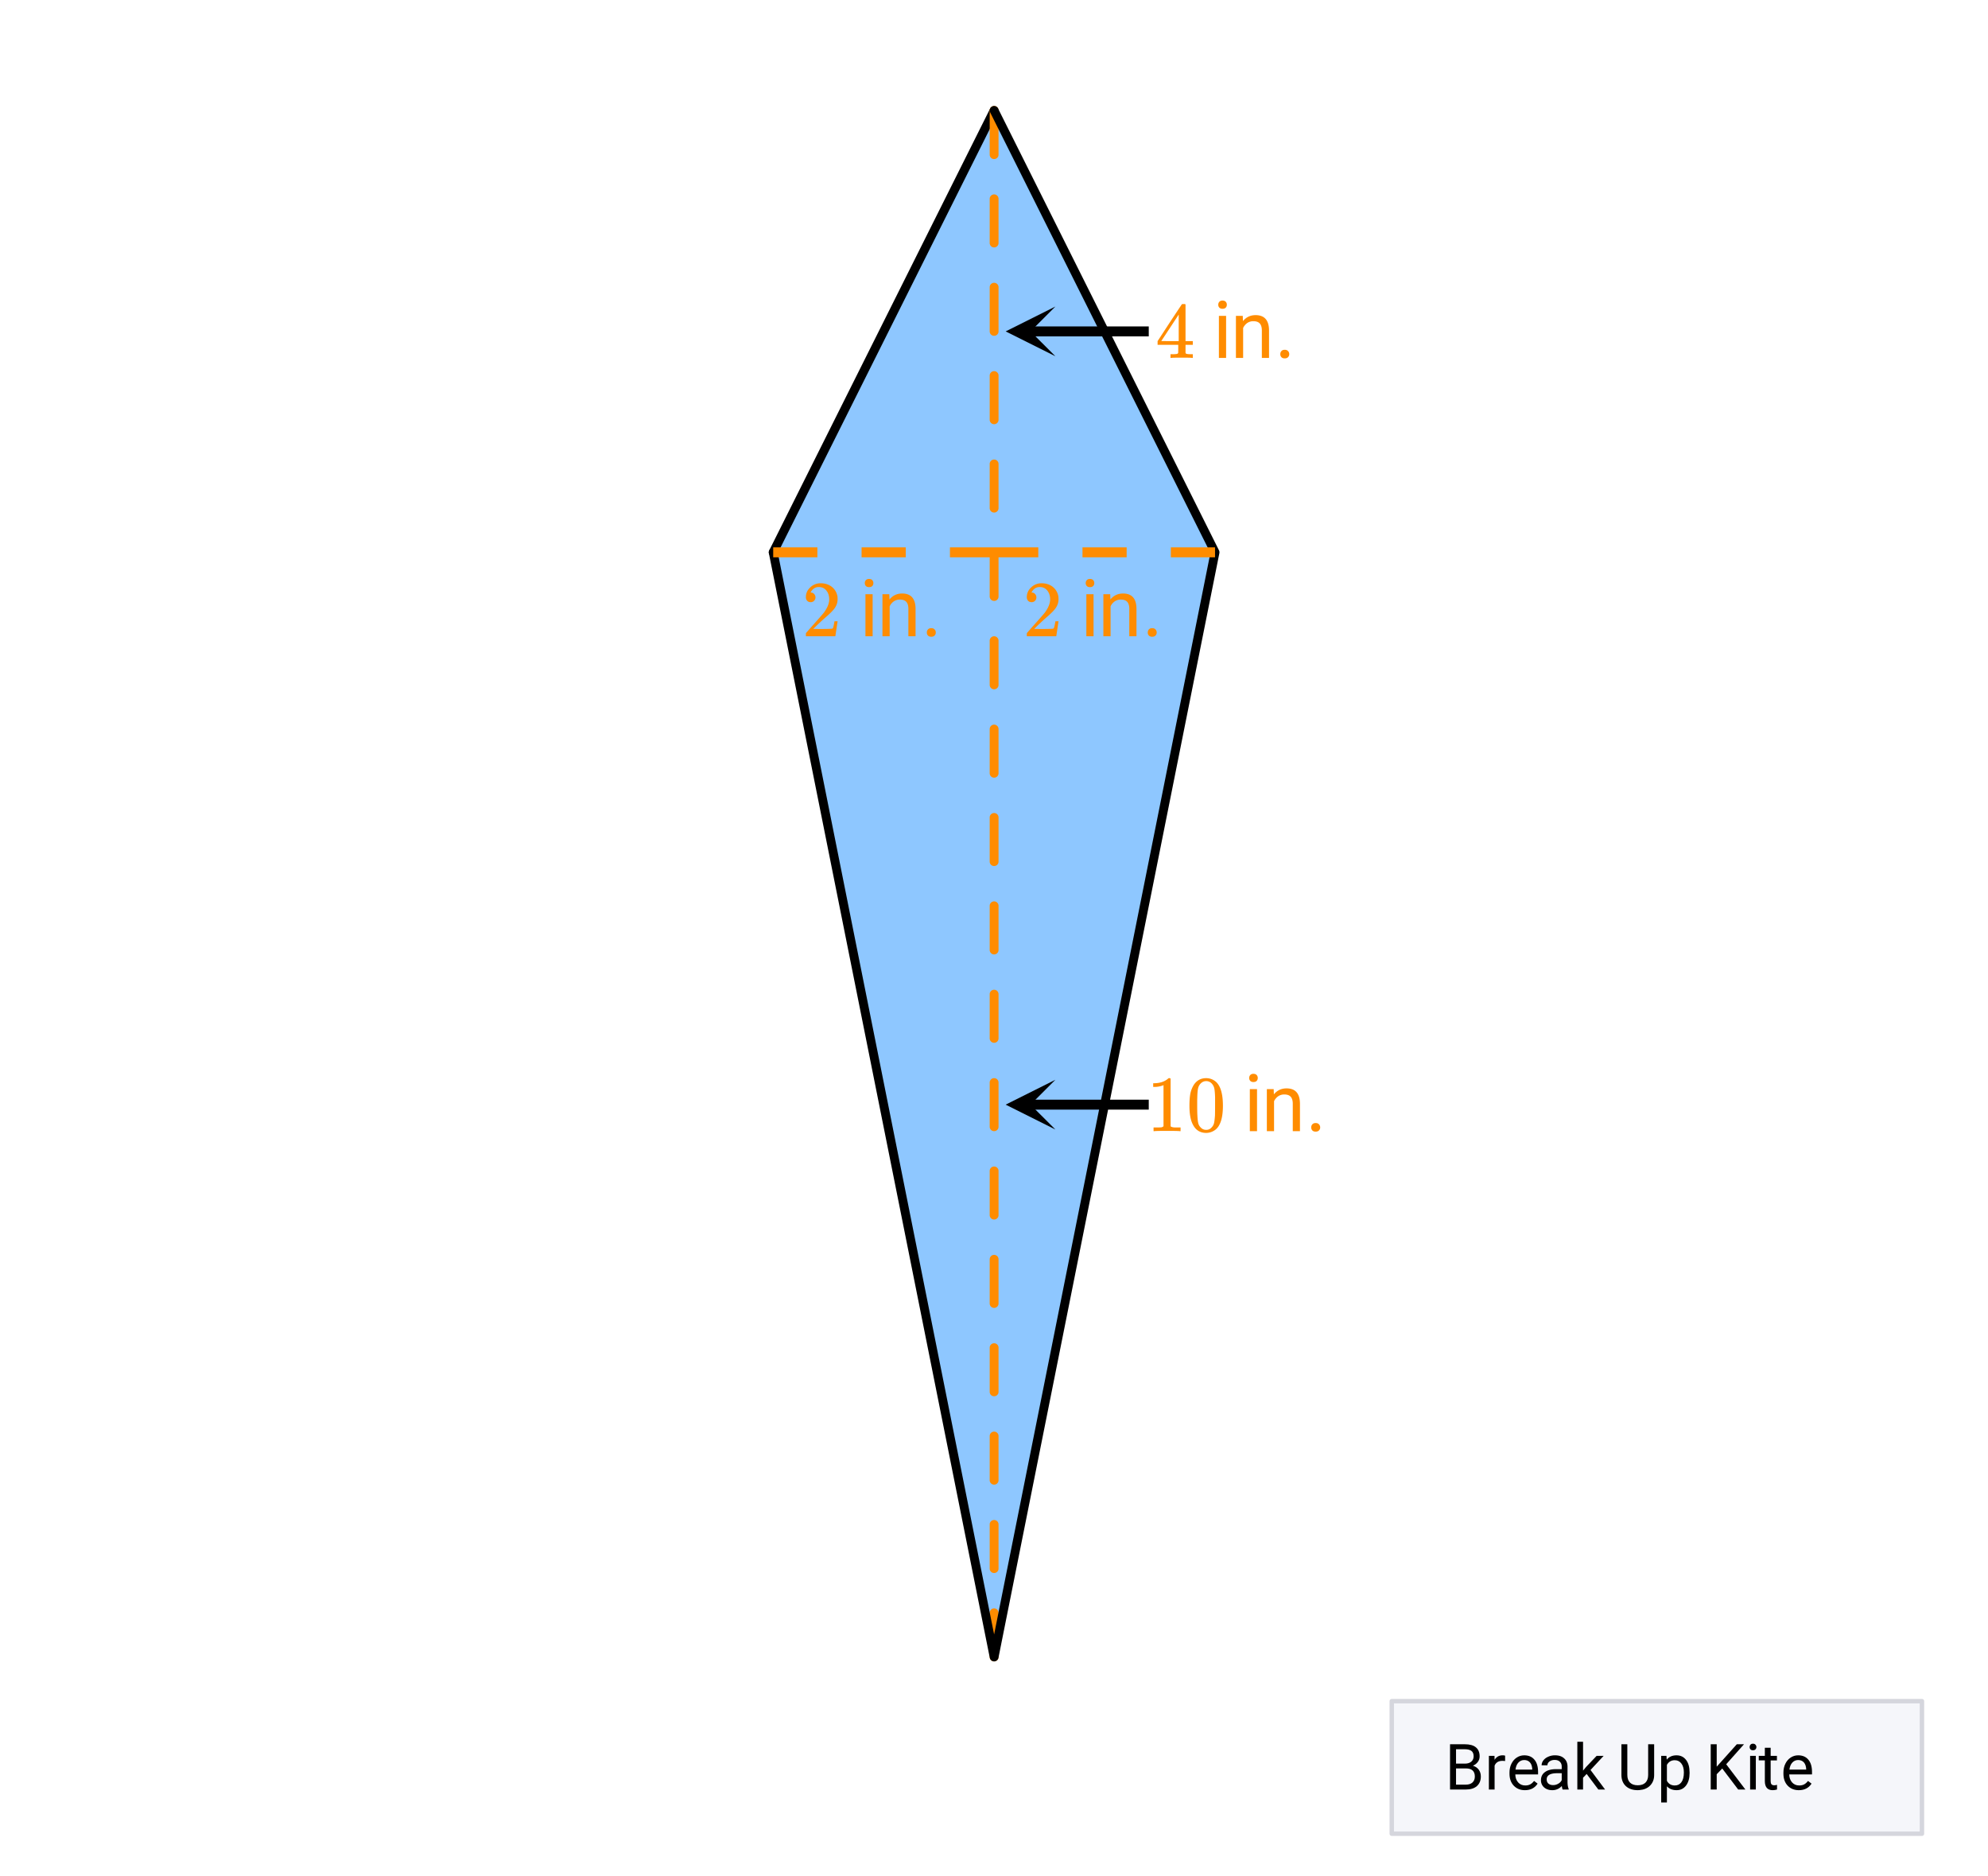
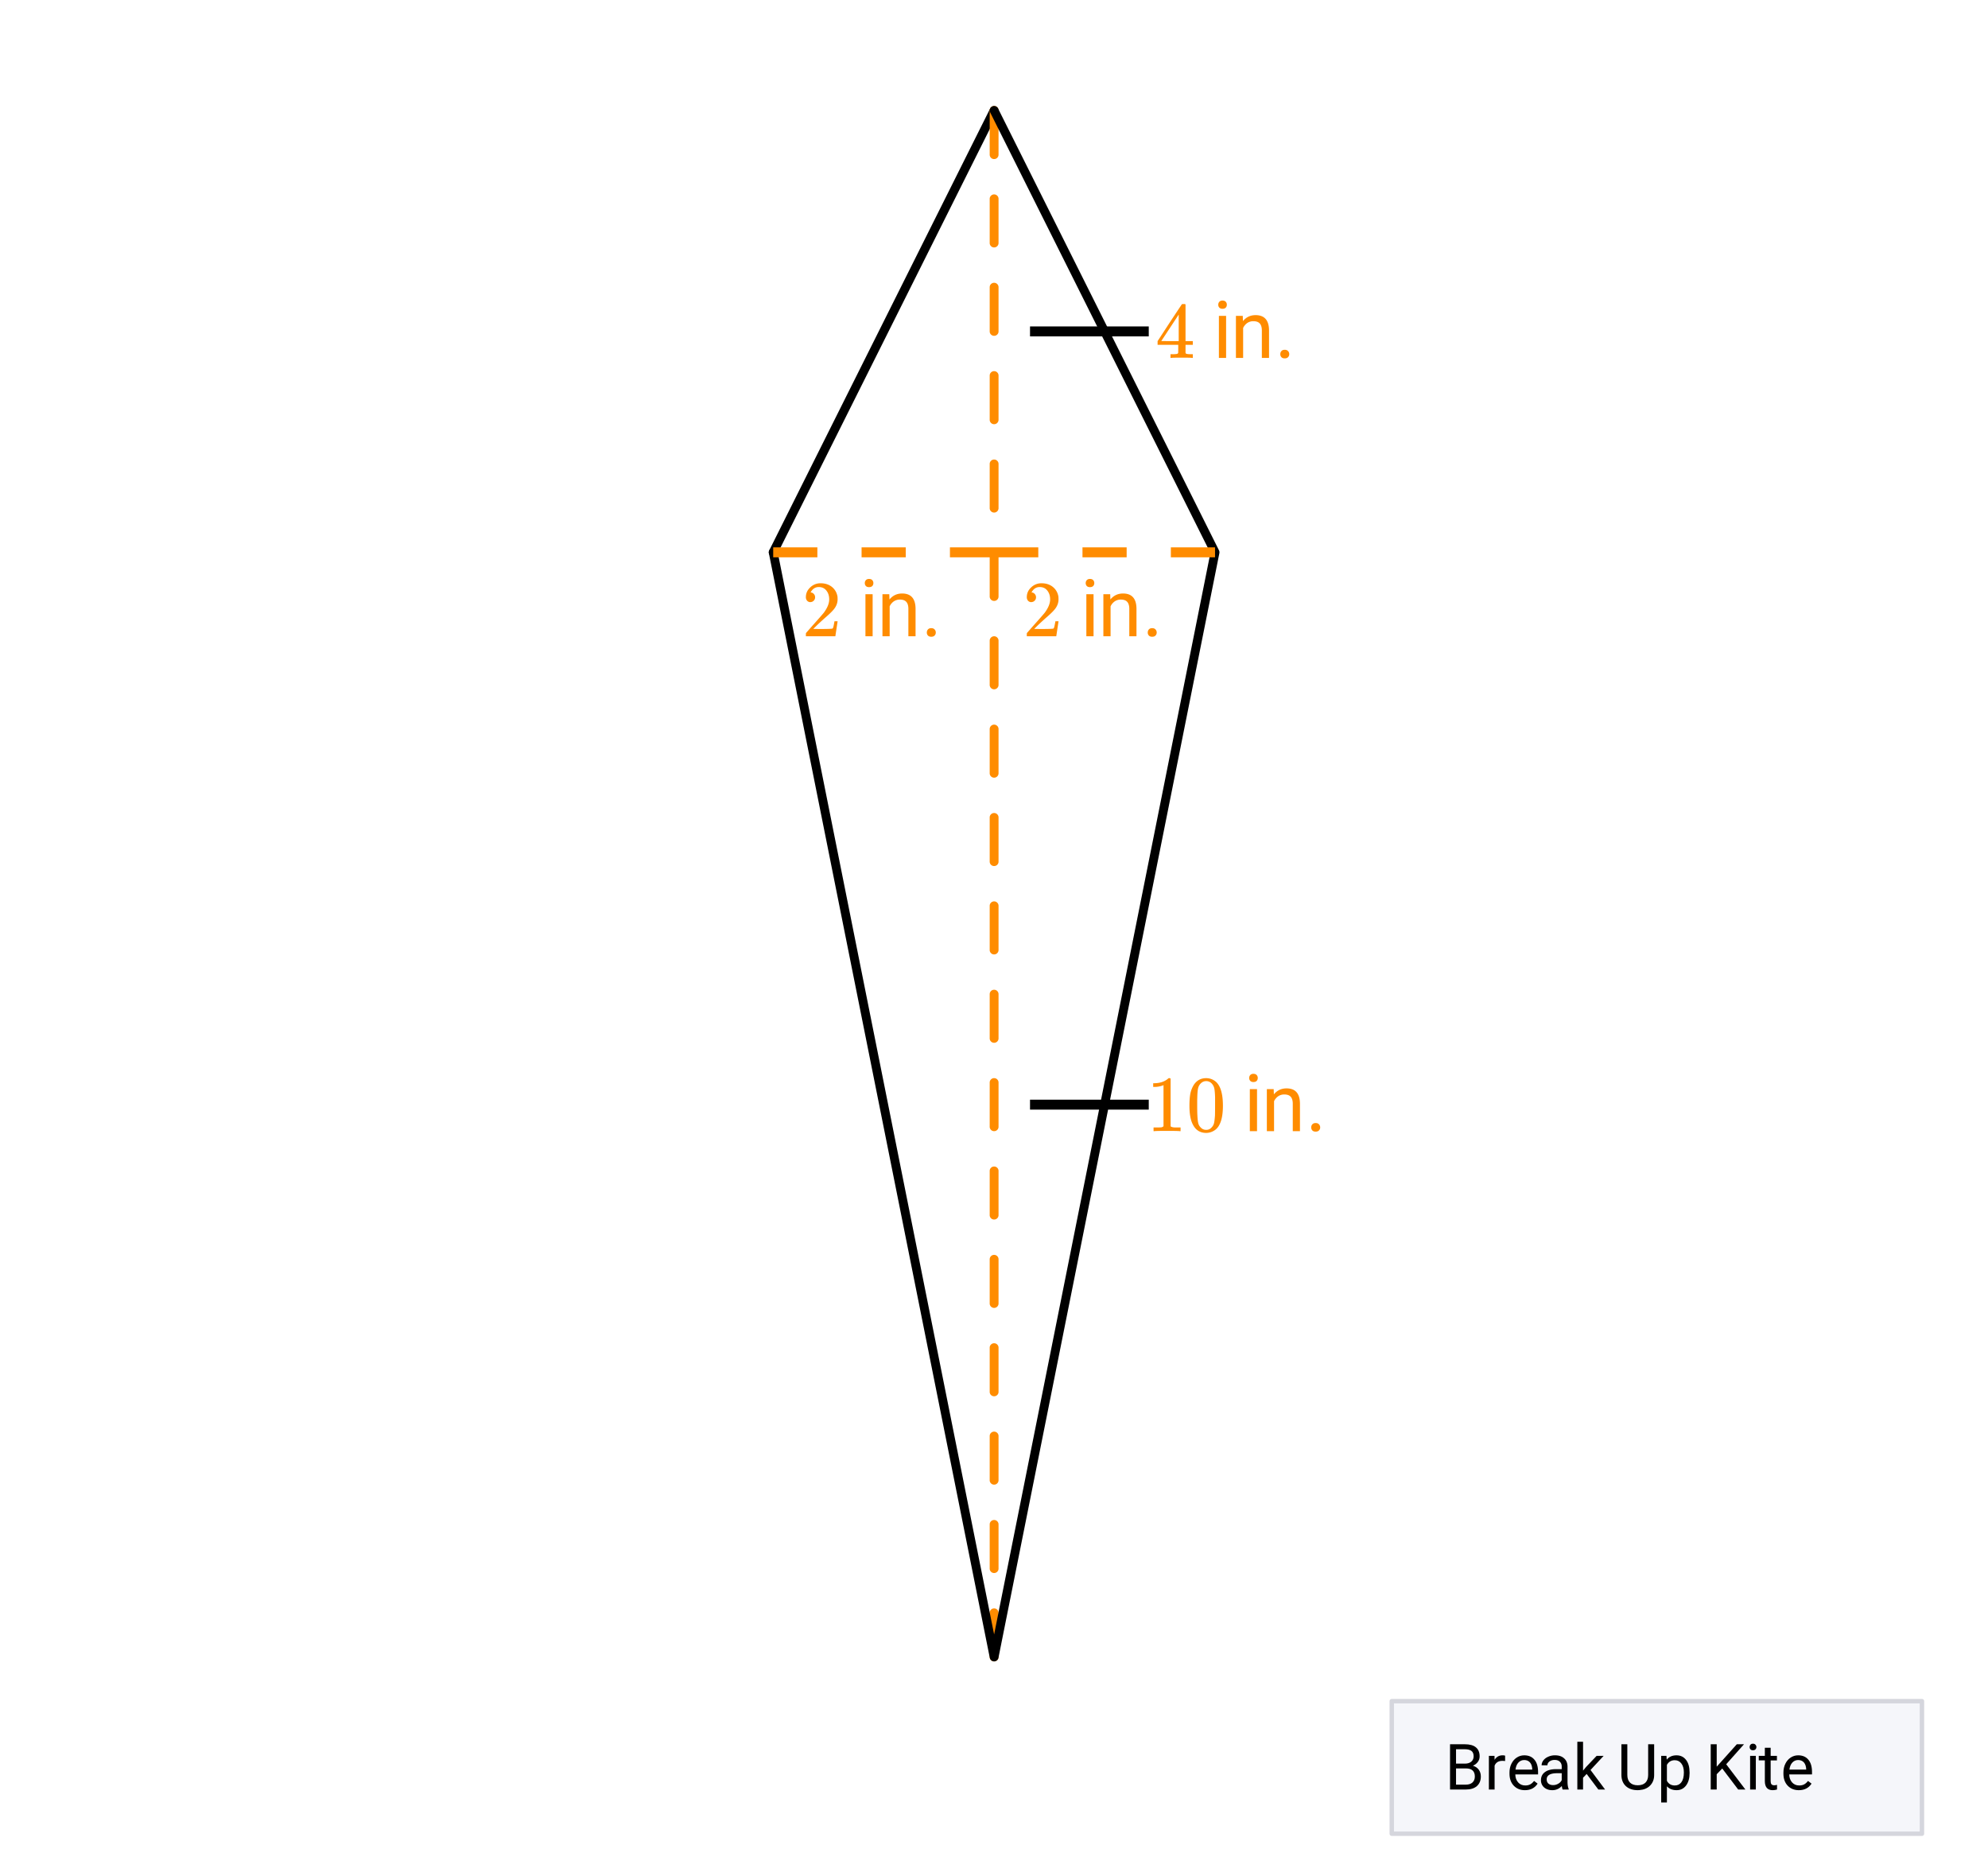
<svg xmlns="http://www.w3.org/2000/svg" xmlns:xlink="http://www.w3.org/1999/xlink" width="449.28" height="424" viewBox="0 0 336.96 318">
  <defs>
    <symbol overflow="visible" id="d">
-       <path d="M1.484-5.781c-.25 0-.449-.078-.593-.235a.872.872 0 0 1-.22-.609c0-.645.243-1.195.735-1.656a2.46 2.46 0 0 1 1.766-.703c.77 0 1.41.21 1.922.625.508.418.82.964.937 1.64.008.168.016.32.016.453 0 .524-.156 1.012-.469 1.47-.25.374-.758.89-1.516 1.546-.324.281-.777.695-1.359 1.234l-.781.766 1.016.016c1.414 0 2.164-.024 2.25-.079.039-.007.085-.101.14-.28.031-.095.094-.4.188-.923v-.03h.53v.03l-.374 2.47V0h-5v-.25c0-.188.008-.29.031-.313.008-.007.383-.437 1.125-1.28.977-1.095 1.61-1.813 1.89-2.157.602-.82.907-1.57.907-2.25 0-.594-.156-1.086-.469-1.484-.312-.407-.746-.61-1.297-.61-.523 0-.945.235-1.265.703-.024.032-.047.079-.078.141a.274.274 0 0 0-.047.078c0 .012.02.016.062.016a.68.68 0 0 1 .547.25.801.801 0 0 1 .219.562c0 .23-.078.422-.235.578a.76.76 0 0 1-.578.235zm0 0" />
+       <path d="M1.484-5.781c-.25 0-.449-.078-.593-.235a.872.872 0 0 1-.22-.609c0-.645.243-1.195.735-1.656a2.46 2.46 0 0 1 1.766-.703c.77 0 1.41.21 1.922.625.508.418.82.964.937 1.64.008.168.016.32.016.453 0 .524-.156 1.012-.469 1.47-.25.374-.758.89-1.516 1.546-.324.281-.777.695-1.359 1.234l-.781.766 1.016.016c1.414 0 2.164-.024 2.25-.079.039-.007.085-.101.14-.28.031-.095.094-.4.188-.923v-.03h.53v.03l-.374 2.47V0h-5v-.25c0-.188.008-.29.031-.313.008-.007.383-.437 1.125-1.28.977-1.095 1.61-1.813 1.89-2.157.602-.82.907-1.57.907-2.25 0-.594-.156-1.086-.469-1.484-.312-.407-.746-.61-1.297-.61-.523 0-.945.235-1.265.703-.024.032-.047.079-.078.141a.274.274 0 0 0-.047.078a.68.68 0 0 1 .547.25.801.801 0 0 1 .219.562c0 .23-.078.422-.235.578a.76.76 0 0 1-.578.235zm0 0" />
    </symbol>
    <symbol overflow="visible" id="i">
      <path d="M6.234 0c-.125-.031-.71-.047-1.75-.047-1.074 0-1.671.016-1.796.047h-.126v-.625h.422c.383-.008.618-.031.704-.063a.286.286 0 0 0 .171-.14c.008-.008.016-.25.016-.719v-.672h-3.5v-.625l2.031-3.11A431.58 431.58 0 0 1 4.5-9.108c.02-.008.113-.016.281-.016h.25l.078.078v6.203h1.235v.625H5.109V-.89a.25.25 0 0 0 .079.157c.07.062.328.101.765.109h.39V0zm-2.28-2.844v-4.5L1-2.859l1.469.015zm0 0" />
    </symbol>
    <symbol overflow="visible" id="j">
      <path d="M5.61 0c-.157-.031-.872-.047-2.141-.047C2.207-.047 1.5-.03 1.344 0h-.157v-.625h.344c.52 0 .86-.008 1.016-.031.07-.008.18-.067.328-.172v-6.969c-.023 0-.059.016-.11.047a4.134 4.134 0 0 1-1.39.25h-.25v-.625h.25c.758-.02 1.39-.188 1.89-.5a2.46 2.46 0 0 0 .422-.313c.008-.03.063-.046.157-.046a.36.36 0 0 1 .234.078v8.078c.133.137.43.203.89.203h.798V0zm0 0" />
    </symbol>
    <symbol overflow="visible" id="k">
      <path d="M1.297-7.89c.5-.727 1.187-1.094 2.062-1.094.657 0 1.227.226 1.72.671.25.243.456.547.624.922.332.75.5 1.778.5 3.079 0 1.398-.195 2.46-.578 3.187-.25.523-.621.902-1.11 1.14a2.534 2.534 0 0 1-1.14.282c-1.031 0-1.79-.473-2.266-1.422-.386-.727-.578-1.79-.578-3.188 0-.832.051-1.519.156-2.062a4.48 4.48 0 0 1 .61-1.516zm3.031-.157a1.24 1.24 0 0 0-.953-.437c-.375 0-.7.148-.969.437-.199.211-.336.465-.406.766-.074.293-.121.797-.14 1.515 0 .063-.008.246-.016.547v.735c0 .855.008 1.453.031 1.796.031.637.082 1.09.156 1.36.07.273.207.508.406.703.25.273.563.406.938.406.363 0 .664-.133.906-.406.196-.195.332-.43.407-.703.07-.27.128-.723.171-1.36.008-.343.016-.94.016-1.796v-.735-.547c-.023-.718-.07-1.222-.14-1.515-.075-.301-.212-.555-.407-.766zm0 0" />
    </symbol>
    <symbol overflow="visible" id="f">
      <path d="M2.25 0H1.031v-7.125H2.25zM.922-9.016c0-.195.062-.363.187-.5.125-.132.301-.203.532-.203.238 0 .421.07.546.203a.716.716 0 0 1 .188.5c0 .2-.063.368-.188.5-.124.125-.308.188-.546.188-.23 0-.407-.063-.532-.188a.703.703 0 0 1-.187-.5zm0 0" />
    </symbol>
    <symbol overflow="visible" id="g">
      <path d="M2.078-7.125l.031.89C2.66-6.91 3.375-7.25 4.25-7.25c1.5 0 2.258.852 2.281 2.547V0H5.313v-4.719c-.012-.508-.133-.883-.36-1.125-.23-.25-.59-.375-1.078-.375a1.8 1.8 0 0 0-1.047.313c-.293.21-.523.484-.687.828V0H.92v-7.125zm0 0" />
    </symbol>
    <symbol overflow="visible" id="h">
      <path d="M.953-.64c0-.208.063-.38.188-.516.125-.145.312-.219.562-.219.25 0 .438.074.563.219a.713.713 0 0 1 .203.515.7.7 0 0 1-.203.516c-.125.133-.313.203-.563.203-.25 0-.437-.07-.562-.203a.722.722 0 0 1-.188-.516zm0 0" />
    </symbol>
    <symbol overflow="visible" id="l">
      <path d="M.89 0v-7.672h2.5c.833 0 1.458.172 1.876.516.425.343.64.855.64 1.531 0 .367-.105.684-.312.953-.2.274-.477.484-.828.64.414.118.742.337.984.657.238.324.36.71.36 1.156 0 .7-.227 1.246-.673 1.64C4.989-.19 4.36 0 3.548 0zm1.016-3.578v2.75h1.657c.476 0 .851-.117 1.124-.36.27-.25.407-.585.407-1.015 0-.914-.508-1.375-1.516-1.375zm0-.813h1.516c.445 0 .8-.109 1.062-.328.27-.226.407-.531.407-.906 0-.426-.125-.734-.375-.922-.25-.187-.625-.281-1.125-.281H1.906zm0 0" />
    </symbol>
    <symbol overflow="visible" id="m">
      <path d="M3.484-4.828a3.586 3.586 0 0 0-.468-.031c-.649 0-1.086.273-1.313.812V0H.734v-5.703h.954l.015.672c.313-.508.766-.766 1.36-.766.187 0 .328.024.421.063zm0 0" />
    </symbol>
    <symbol overflow="visible" id="n">
      <path d="M3.094.11c-.774 0-1.403-.255-1.89-.766-.481-.508-.72-1.188-.72-2.031v-.188c0-.563.11-1.063.329-1.5.218-.445.519-.797.906-1.047.383-.25.804-.375 1.265-.375.739 0 1.313.246 1.72.734.413.481.624 1.18.624 2.094v.406h-3.86c.009.555.173 1.008.485 1.36.313.344.711.516 1.203.516.344 0 .633-.067.875-.204.239-.144.446-.332.625-.562L5.25-1C4.77-.258 4.05.11 3.094.11zM2.984-5c-.398 0-.73.148-1 .438-.261.28-.421.68-.484 1.187h2.844v-.063c-.024-.5-.153-.882-.39-1.156C3.71-4.864 3.39-5 2.983-5zm0 0" />
    </symbol>
    <symbol overflow="visible" id="o">
      <path d="M4.25 0c-.055-.113-.102-.313-.14-.594-.45.469-.985.703-1.61.703-.563 0-1.027-.156-1.39-.468a1.567 1.567 0 0 1-.532-1.22c0-.593.223-1.05.672-1.374.445-.332 1.082-.5 1.906-.5h.938v-.453c0-.332-.106-.598-.313-.797-.199-.207-.496-.313-.89-.313-.344 0-.637.09-.875.266-.23.18-.344.39-.344.64H.688c0-.288.097-.566.296-.827.207-.27.485-.477.829-.625a2.72 2.72 0 0 1 1.14-.235c.656 0 1.164.168 1.531.5.375.324.57.774.594 1.344v2.625c0 .523.067.937.203 1.25V0zM2.64-.75c.301 0 .587-.078.86-.234.281-.157.477-.36.594-.61v-1.172h-.75c-1.2 0-1.797.352-1.797 1.047 0 .305.098.543.297.719.207.168.472.25.797.25zm0 0" />
    </symbol>
    <symbol overflow="visible" id="p">
      <path d="M2.328-2.64l-.61.64v2H.75v-8.094h.969v4.89l.515-.624 1.782-1.875h1.187l-2.219 2.39L5.454 0H4.312zm0 0" />
    </symbol>
    <symbol overflow="visible" id="r">
      <path d="M6.281-7.672v5.219c0 .719-.23 1.312-.687 1.781-.45.461-1.059.711-1.828.766L3.5.109c-.836 0-1.5-.222-2-.671C1-1.02.742-1.645.734-2.438v-5.235h1v5.203c0 .555.149.985.454 1.297.312.305.75.453 1.312.453.57 0 1.008-.148 1.313-.453.3-.312.453-.742.453-1.297v-5.203zm0 0" />
    </symbol>
    <symbol overflow="visible" id="s">
      <path d="M5.547-2.781c0 .867-.2 1.562-.594 2.094-.398.53-.933.796-1.61.796-.687 0-1.234-.218-1.64-.656v2.735H.734v-7.891h.891l.047.64c.394-.488.945-.734 1.656-.734.688 0 1.227.262 1.625.781.395.512.594 1.227.594 2.141zm-.969-.11c0-.644-.14-1.148-.422-1.515-.273-.375-.648-.563-1.125-.563-.586 0-1.027.262-1.328.782v2.718c.29.524.738.782 1.344.782.469 0 .836-.18 1.11-.547.28-.375.421-.926.421-1.657zm0 0" />
    </symbol>
    <symbol overflow="visible" id="t">
      <path d="M2.844-3.563l-.938.97V0H.891v-7.672h1.015v3.797l3.407-3.797H6.53l-3.015 3.39L6.766 0h-1.22zm0 0" />
    </symbol>
    <symbol overflow="visible" id="u">
      <path d="M1.797 0H.828v-5.703h.969zM.75-7.203c0-.156.047-.285.14-.39.094-.114.235-.173.422-.173.188 0 .329.059.422.172a.542.542 0 0 1 .157.39c0 .157-.055.29-.157.391-.093.106-.234.157-.421.157-.188 0-.329-.051-.422-.157a.558.558 0 0 1-.141-.39zm0 0" />
    </symbol>
    <symbol overflow="visible" id="v">
      <path d="M2.063-7.078v1.375h1.062v.766H2.062v3.53c0 .231.047.403.141.516.094.118.254.172.485.172.113 0 .265-.023.453-.078V0c-.25.07-.496.11-.735.11-.437 0-.773-.13-1-.391-.218-.27-.328-.645-.328-1.125v-3.532H.047v-.765h1.031v-1.375zm0 0" />
    </symbol>
    <clipPath id="a">
      <path d="M0 0h336.96v317.527H0zm0 0" />
    </clipPath>
    <clipPath id="b">
      <path d="M170 51h8.883v9.379H170zm0 0" />
    </clipPath>
    <clipPath id="c">
-       <path d="M170 183h8.883v8.434H170zm0 0" />
-     </clipPath>
+       </clipPath>
  </defs>
  <g clip-path="url(#a)" fill="#fff">
    <path d="M0 0h336.96v318H0z" />
    <path d="M0 0h336.96v318H0z" />
  </g>
-   <path d="M168.5 280.832L131.055 93.609 168.5 18.723zm0 0M168.5 280.832l37.445-187.223L168.5 18.723zm0 0" fill="#1e90ff" fill-opacity=".502" />
  <path d="M131.055 93.61L168.5 18.722" fill="#d55e00" stroke-width="1.498" stroke-linecap="round" stroke="#000" />
  <path d="M169.25 18.723v7.488a.735.735 0 0 1-.219.531.735.735 0 0 1-.531.219.735.735 0 0 1-.531-.219.735.735 0 0 1-.219-.531v-7.488c0-.207.074-.383.219-.532a.735.735 0 0 1 .531-.218c.207 0 .383.074.531.218a.735.735 0 0 1 .219.532zm0 14.976v7.489a.735.735 0 0 1-.219.53.735.735 0 0 1-.531.22.735.735 0 0 1-.531-.22.735.735 0 0 1-.219-.53v-7.489a.72.72 0 0 1 .219-.527.723.723 0 0 1 .531-.223c.207 0 .383.074.531.223a.72.72 0 0 1 .219.527zm0 14.98v7.489a.72.72 0 0 1-.219.527.72.72 0 0 1-.531.22.72.72 0 0 1-.531-.22.72.72 0 0 1-.219-.527V48.68c0-.207.074-.387.219-.532a.735.735 0 0 1 .531-.218c.207 0 .383.074.531.218a.728.728 0 0 1 .219.532zm0 14.977v7.489a.735.735 0 0 1-.219.53.735.735 0 0 1-.531.22.735.735 0 0 1-.531-.22.735.735 0 0 1-.219-.53v-7.489c0-.207.074-.383.219-.531a.735.735 0 0 1 .531-.219c.207 0 .383.074.531.219a.735.735 0 0 1 .219.531zm0 14.977v7.488a.735.735 0 0 1-.219.531.735.735 0 0 1-.531.22.735.735 0 0 1-.531-.22.735.735 0 0 1-.219-.53v-7.49a.72.72 0 0 1 .219-.527.723.723 0 0 1 .531-.222c.207 0 .383.074.531.222a.72.72 0 0 1 .219.528zm0 14.976v7.493a.72.72 0 0 1-.219.527.72.72 0 0 1-.531.219.72.72 0 0 1-.531-.22.72.72 0 0 1-.219-.526v-7.493c0-.203.074-.382.219-.527a.72.72 0 0 1 .531-.219.72.72 0 0 1 .531.219.726.726 0 0 1 .219.527zm0 14.98v7.49a.72.72 0 0 1-.219.526.723.723 0 0 1-.531.223.723.723 0 0 1-.531-.223.72.72 0 0 1-.219-.527v-7.488c0-.207.074-.383.219-.531a.735.735 0 0 1 .531-.22c.207 0 .383.075.531.22a.735.735 0 0 1 .219.53zm0 14.977v7.489a.735.735 0 0 1-.219.53.735.735 0 0 1-.531.22.735.735 0 0 1-.531-.22.735.735 0 0 1-.219-.53v-7.489a.72.72 0 0 1 .219-.527.723.723 0 0 1 .531-.223c.207 0 .383.075.531.223a.72.72 0 0 1 .219.527zm0 14.977v7.492a.726.726 0 0 1-.219.528.72.72 0 0 1-.531.218.72.72 0 0 1-.531-.219.726.726 0 0 1-.219-.527v-7.492a.72.72 0 0 1 .219-.527.72.72 0 0 1 .531-.22.72.72 0 0 1 .531.22.72.72 0 0 1 .219.527zm0 14.98v7.489a.72.72 0 0 1-.219.527.723.723 0 0 1-.531.223.723.723 0 0 1-.531-.223.72.72 0 0 1-.219-.527v-7.489c0-.207.074-.382.219-.53a.735.735 0 0 1 .531-.22c.207 0 .383.075.531.22a.735.735 0 0 1 .219.53zm0 14.977v7.488a.735.735 0 0 1-.219.532.735.735 0 0 1-.531.218.735.735 0 0 1-.531-.218.735.735 0 0 1-.219-.532V168.5c0-.207.074-.383.219-.531a.735.735 0 0 1 .531-.219c.207 0 .383.074.531.219a.735.735 0 0 1 .219.531zm0 14.977v7.488a.728.728 0 0 1-.219.531.735.735 0 0 1-.531.219.735.735 0 0 1-.531-.219.728.728 0 0 1-.219-.531v-7.488a.72.72 0 0 1 .219-.528.72.72 0 0 1 .531-.219.72.72 0 0 1 .531.22.72.72 0 0 1 .219.527zm0 14.98v7.488a.72.72 0 0 1-.219.528.72.72 0 0 1-.531.218.72.72 0 0 1-.531-.218.72.72 0 0 1-.219-.528v-7.488c0-.207.074-.387.219-.531a.735.735 0 0 1 .531-.219c.207 0 .383.074.531.219a.728.728 0 0 1 .219.531zm0 14.977v7.488a.735.735 0 0 1-.219.531.735.735 0 0 1-.531.219.735.735 0 0 1-.531-.219.735.735 0 0 1-.219-.531v-7.488c0-.207.074-.383.219-.532a.735.735 0 0 1 .531-.218c.207 0 .383.074.531.218a.735.735 0 0 1 .219.532zm0 14.976v7.488a.728.728 0 0 1-.219.532.735.735 0 0 1-.531.218.735.735 0 0 1-.531-.218.728.728 0 0 1-.219-.532v-7.488a.72.72 0 0 1 .219-.527.72.72 0 0 1 .531-.219.72.72 0 0 1 .531.219.72.72 0 0 1 .219.527zm0 14.98v7.489a.72.72 0 0 1-.219.527.72.72 0 0 1-.531.219.72.72 0 0 1-.531-.219.72.72 0 0 1-.219-.527v-7.488c0-.207.074-.387.219-.532a.735.735 0 0 1 .531-.218c.207 0 .383.074.531.218a.728.728 0 0 1 .219.532zm0 14.977v7.488a.735.735 0 0 1-.219.532.735.735 0 0 1-.531.218.735.735 0 0 1-.531-.218.735.735 0 0 1-.219-.532v-7.488c0-.207.074-.383.219-.531a.735.735 0 0 1 .531-.219c.207 0 .383.074.531.219a.735.735 0 0 1 .219.531zm0 14.977v7.488a.735.735 0 0 1-.219.531.735.735 0 0 1-.531.219.735.735 0 0 1-.531-.219.735.735 0 0 1-.219-.531v-7.488a.72.72 0 0 1 .219-.528.723.723 0 0 1 .531-.222c.207 0 .383.074.531.222a.72.72 0 0 1 .219.528zm0 0" fill="#ff8c00" />
  <path d="M168.5 280.832L131.055 93.61M205.945 93.61L168.5 18.722M168.5 280.832L205.945 93.61" fill="#d55e00" stroke-width="1.498" stroke-linecap="round" stroke="#000" />
  <path d="M168.5 94.453h-7.488V92.77h7.488m-14.977 1.683h-7.488V92.77h7.488m-14.98 1.683h-7.488V92.77h7.488M168.5 92.77h7.488v1.683H168.5m14.977-1.683h7.488v1.683h-7.488m14.98-1.683h7.488v1.683h-7.488" fill="#ff8c00" />
  <path d="M194.711 56.168h-20.125" fill="none" stroke-width="1.685" stroke="#000" />
  <g clip-path="url(#b)">
-     <path d="M178.883 60.379l-8.426-4.211 8.426-4.215-4.215 4.215zm0 0" />
-   </g>
+     </g>
  <path d="M194.711 187.223h-20.125" fill="none" stroke-width="1.685" stroke="#000" />
  <g clip-path="url(#c)">
    <path d="M178.883 191.434l-8.426-4.211 8.426-4.215-4.215 4.215zm0 0" />
  </g>
  <path d="M235.898 310.79h89.868v-22.47h-89.868zm0 0" fill="#f5f6fa" />
  <path d="M325.766 310.79v-22.47M325.766 288.32h-89.868M235.898 288.32v22.47M235.898 310.79h89.868" fill="none" stroke-linecap="round" stroke="#d5d6dd" stroke-width=".749" />
  <use xlink:href="#d" x="135.923" y="107.84" fill="#ff8c00" />
  <use xlink:href="#e" x="142.663" y="107.84" fill="#ff8c00" />
  <use xlink:href="#f" x="145.659" y="107.84" fill="#ff8c00" />
  <use xlink:href="#g" x="148.654" y="107.84" fill="#ff8c00" />
  <use xlink:href="#h" x="156.143" y="107.84" fill="#ff8c00" />
  <use xlink:href="#d" x="173.368" y="107.84" fill="#ff8c00" />
  <use xlink:href="#e" x="180.108" y="107.84" fill="#ff8c00" />
  <use xlink:href="#f" x="183.103" y="107.84" fill="#ff8c00" />
  <use xlink:href="#g" x="186.099" y="107.84" fill="#ff8c00" />
  <use xlink:href="#h" x="193.588" y="107.84" fill="#ff8c00" />
  <use xlink:href="#i" x="195.834" y="60.66" fill="#ff8c00" />
  <use xlink:href="#e" x="202.574" y="60.66" fill="#ff8c00" />
  <use xlink:href="#f" x="205.57" y="60.66" fill="#ff8c00" />
  <use xlink:href="#g" x="208.566" y="60.66" fill="#ff8c00" />
  <use xlink:href="#h" x="216.054" y="60.66" fill="#ff8c00" />
  <use xlink:href="#j" x="194.337" y="191.716" fill="#ff8c00" />
  <use xlink:href="#k" x="201.077" y="191.716" fill="#ff8c00" />
  <use xlink:href="#e" x="207.817" y="191.716" fill="#ff8c00" />
  <use xlink:href="#f" x="210.812" y="191.716" fill="#ff8c00" />
  <use xlink:href="#g" x="213.808" y="191.716" fill="#ff8c00" />
  <use xlink:href="#h" x="221.297" y="191.716" fill="#ff8c00" />
  <use xlink:href="#l" x="244.887" y="303.3" />
  <use xlink:href="#m" x="251.627" y="303.3" />
  <use xlink:href="#n" x="255.371" y="303.3" />
  <use xlink:href="#o" x="260.613" y="303.3" />
  <use xlink:href="#p" x="266.604" y="303.3" />
  <use xlink:href="#q" x="271.847" y="303.3" />
  <use xlink:href="#r" x="274.093" y="303.3" />
  <use xlink:href="#s" x="280.833" y="303.3" />
  <use xlink:href="#q" x="286.824" y="303.3" />
  <use xlink:href="#t" x="289.071" y="303.3" />
  <use xlink:href="#u" x="295.811" y="303.3" />
  <use xlink:href="#v" x="298.058" y="303.3" />
  <use xlink:href="#n" x="301.802" y="303.3" />
</svg>